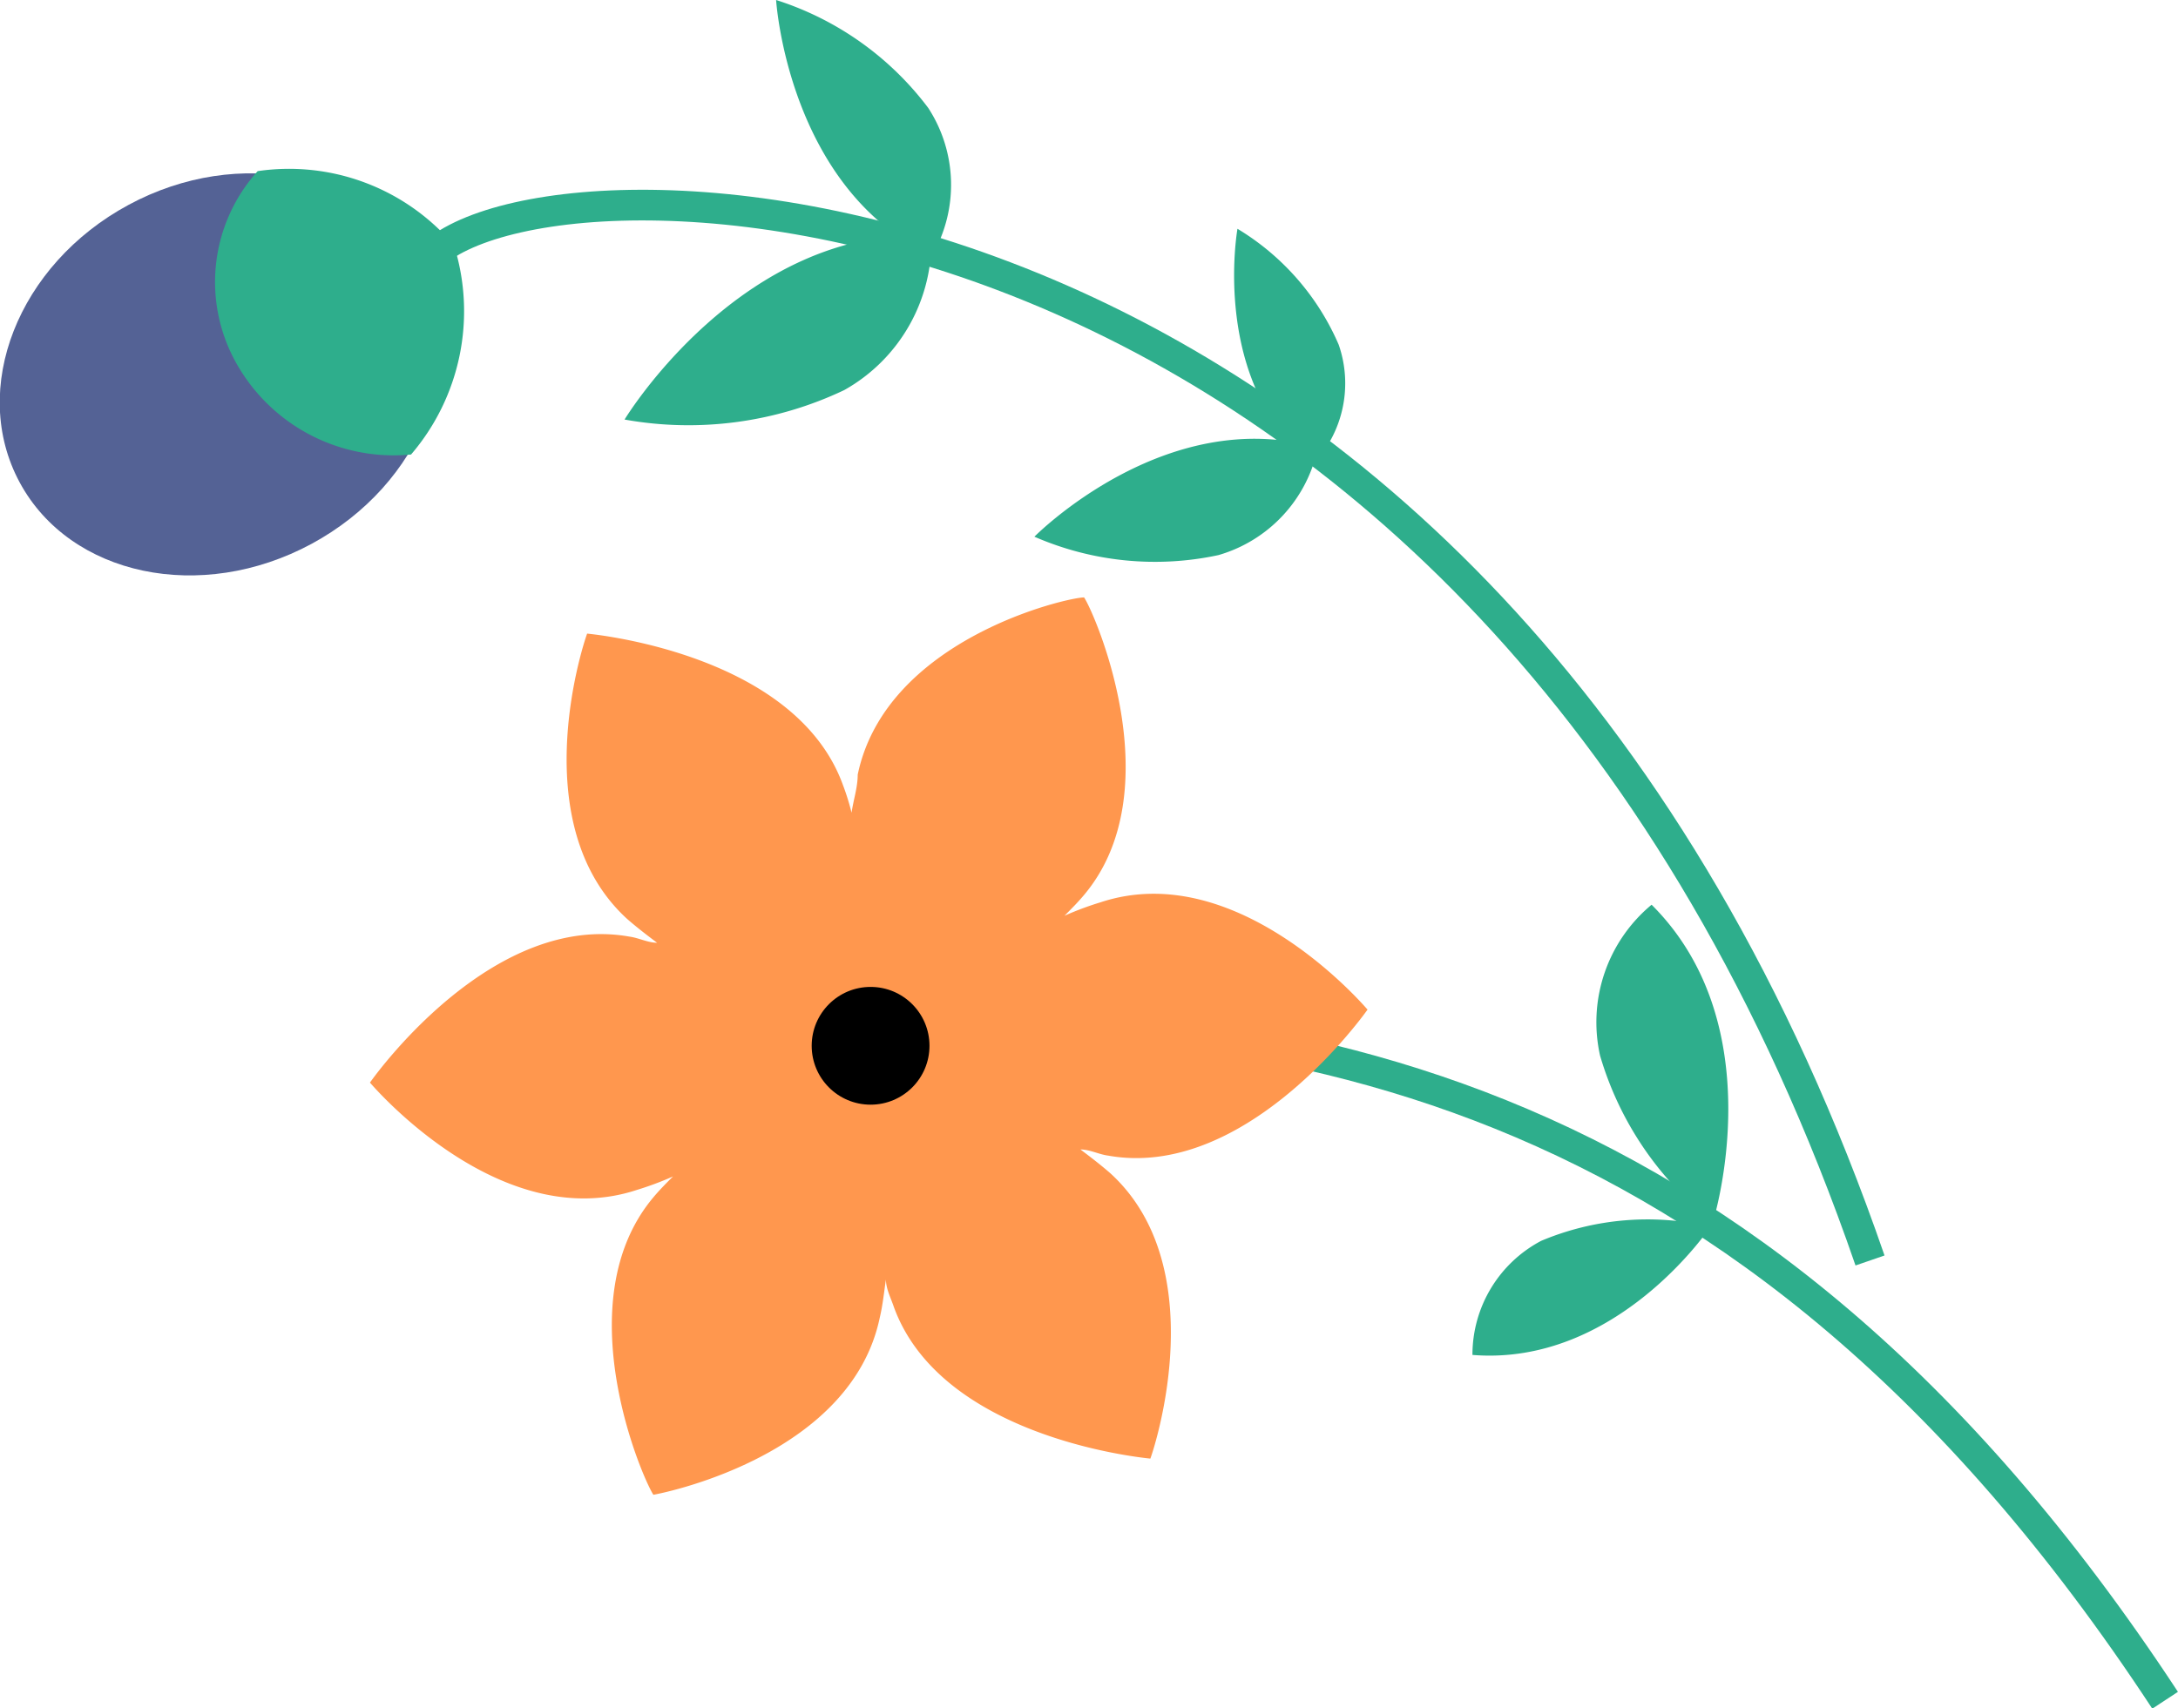
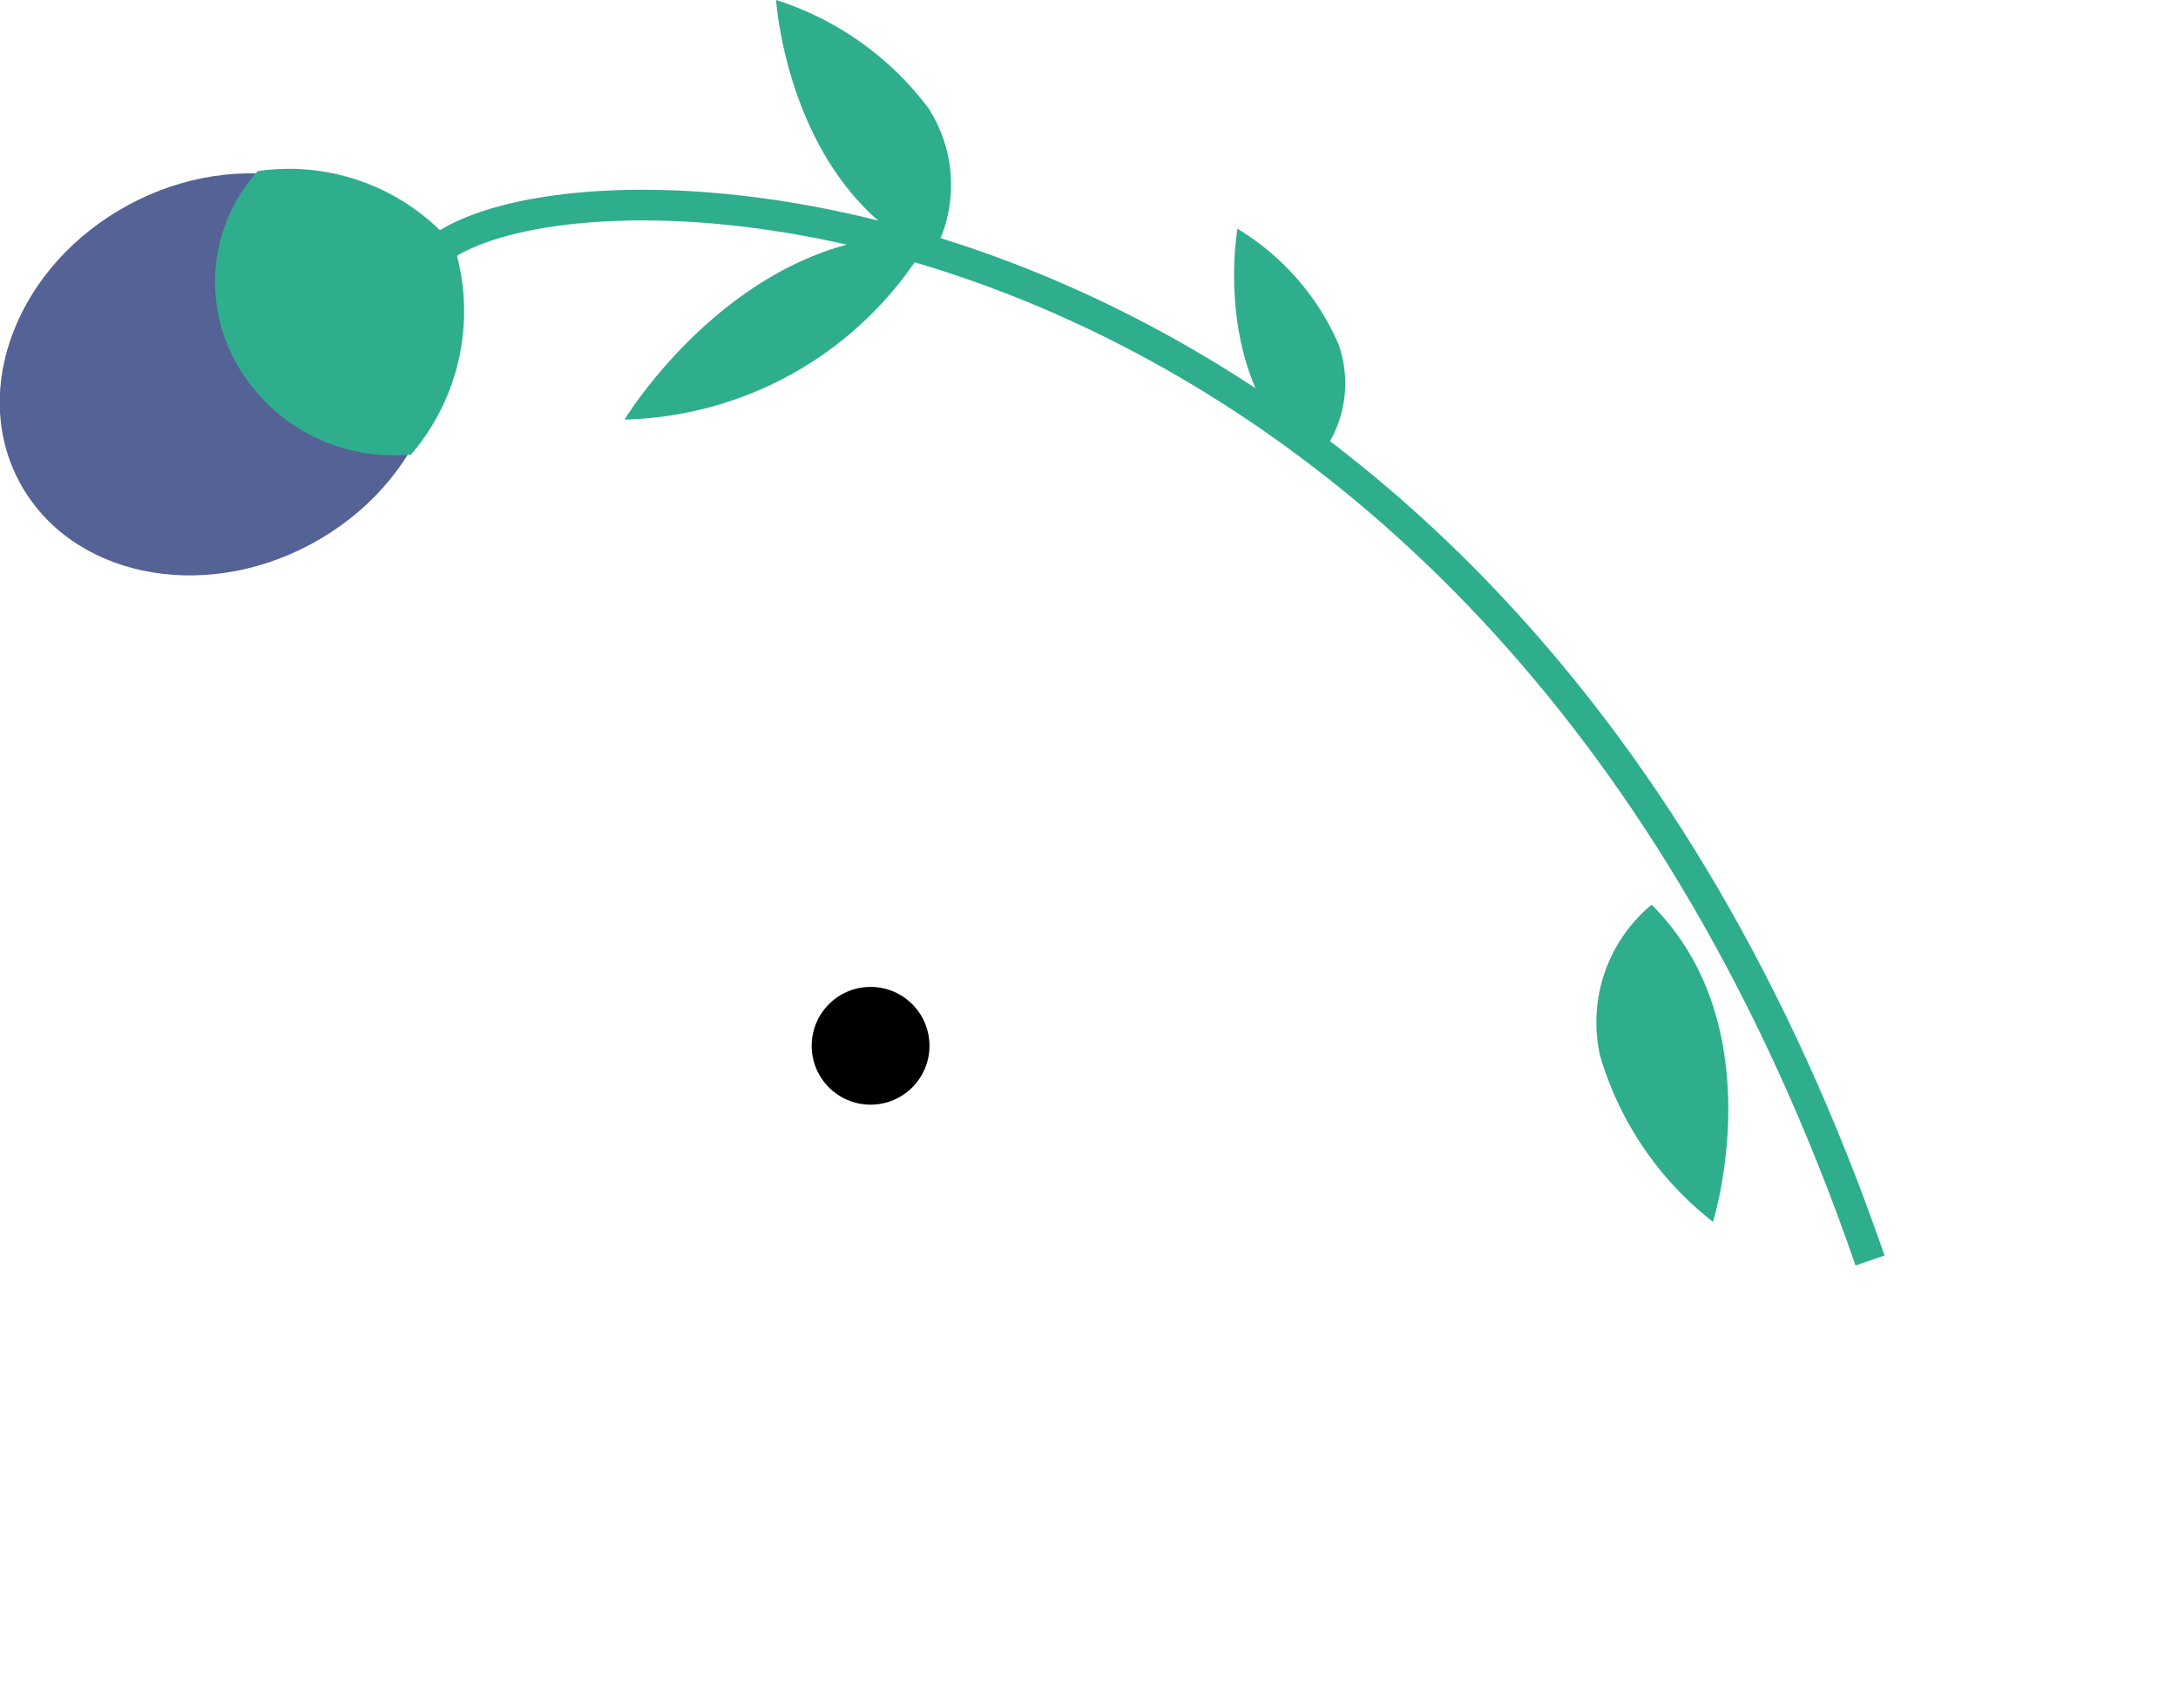
<svg xmlns="http://www.w3.org/2000/svg" viewBox="0 0 35.5 27.85">
  <defs>
    <style>.cls-1{fill:none;stroke:#2eae8c;stroke-miterlimit:10;stroke-width:0.5px;}.cls-2{fill:#2eae8c;}.cls-3{fill:#546295;}.cls-4{fill:#ff974e;}</style>
  </defs>
  <title>アセット 1</title>
  <g id="レイヤー_2" data-name="レイヤー 2">
    <g id="デザイン_イメージ" data-name="デザイン イメージ">
      <path class="cls-1" d="M7.05,4.15c2.21-2,17.25-1.53,23.43,16.4" />
      <path class="cls-2" d="M12.65,0s.19,3.07,2.54,4.17a2.3,2.3,0,0,0-.06-2.41A5,5,0,0,0,12.65,0Z" />
-       <path class="cls-2" d="M10.18,6.84s1.91-3.16,5-3a2.78,2.78,0,0,1-1.42,2.52A5.91,5.91,0,0,1,10.18,6.84Z" />
+       <path class="cls-2" d="M10.18,6.84s1.91-3.16,5-3A5.91,5.91,0,0,1,10.18,6.84Z" />
      <path class="cls-2" d="M20.17,3.73s-.45,2.51,1.23,3.84a1.92,1.92,0,0,0,.42-1.95A4.1,4.1,0,0,0,20.17,3.73Z" />
-       <path class="cls-2" d="M16.86,8.75S19,6.58,21.48,7.3a2.31,2.31,0,0,1-1.62,1.75A4.92,4.92,0,0,1,16.86,8.75Z" />
      <ellipse class="cls-3" cx="3.59" cy="6.1" rx="3.71" ry="3.14" transform="translate(-2.47 2.44) rotate(-28.35)" />
      <path class="cls-2" d="M6.7,7.41A3.59,3.59,0,0,0,7.4,4,3.52,3.52,0,0,0,4.2,2.79,2.7,2.7,0,0,0,3.84,5.9,2.94,2.94,0,0,0,6.7,7.41Z" />
-       <path class="cls-2" d="M27.88,20S26.36,22.28,24,22.09a2.1,2.1,0,0,1,1.12-1.86A4.47,4.47,0,0,1,27.88,20Z" />
      <path class="cls-2" d="M27.92,19.92s1-3.18-1-5.17a2.49,2.49,0,0,0-.84,2.46A5.34,5.34,0,0,0,27.92,19.92Z" />
-       <path class="cls-1" d="M13.53,16.55c7-.1,14.88.69,21.76,11.17" />
-       <path class="cls-4" d="M18.78,23.78h0v0Zm3.53-7.34,0,0,0,0Zm-4.37-1.73a5.14,5.14,0,0,0-.59.22c.11-.11.22-.22.32-.34,1.43-1.7.18-4.58,0-4.85-.28,0-3.23.68-3.69,2.89,0,.21-.07.41-.1.62a3.88,3.88,0,0,0-.14-.45c-.75-2.08-3.87-2.44-4.17-2.47-.1.27-1,3.14.65,4.65.16.14.33.27.49.39-.15,0-.3-.08-.45-.1-2.19-.39-4.06,2.14-4.23,2.38.19.22,2.2,2.46,4.35,1.75a5.14,5.14,0,0,0,.59-.22c-.11.11-.22.22-.32.34-1.43,1.7-.18,4.58,0,4.85.28-.05,3.23-.68,3.69-2.89.05-.21.07-.42.1-.62,0,.15.08.3.13.45.76,2.08,3.88,2.44,4.18,2.47.1-.27,1-3.14-.65-4.65-.16-.14-.33-.27-.49-.39.15,0,.3.08.45.1,2.18.39,4.06-2.14,4.23-2.38C22.1,16.24,20.09,14,17.94,14.71Zm-.23-5v0h0Zm-8.12.62h0v0ZM6.06,17.67l0,0,0,0Zm4.6,6.73v0h0Z" />
      <circle cx="14.19" cy="17.05" r="0.96" />
    </g>
  </g>
</svg>